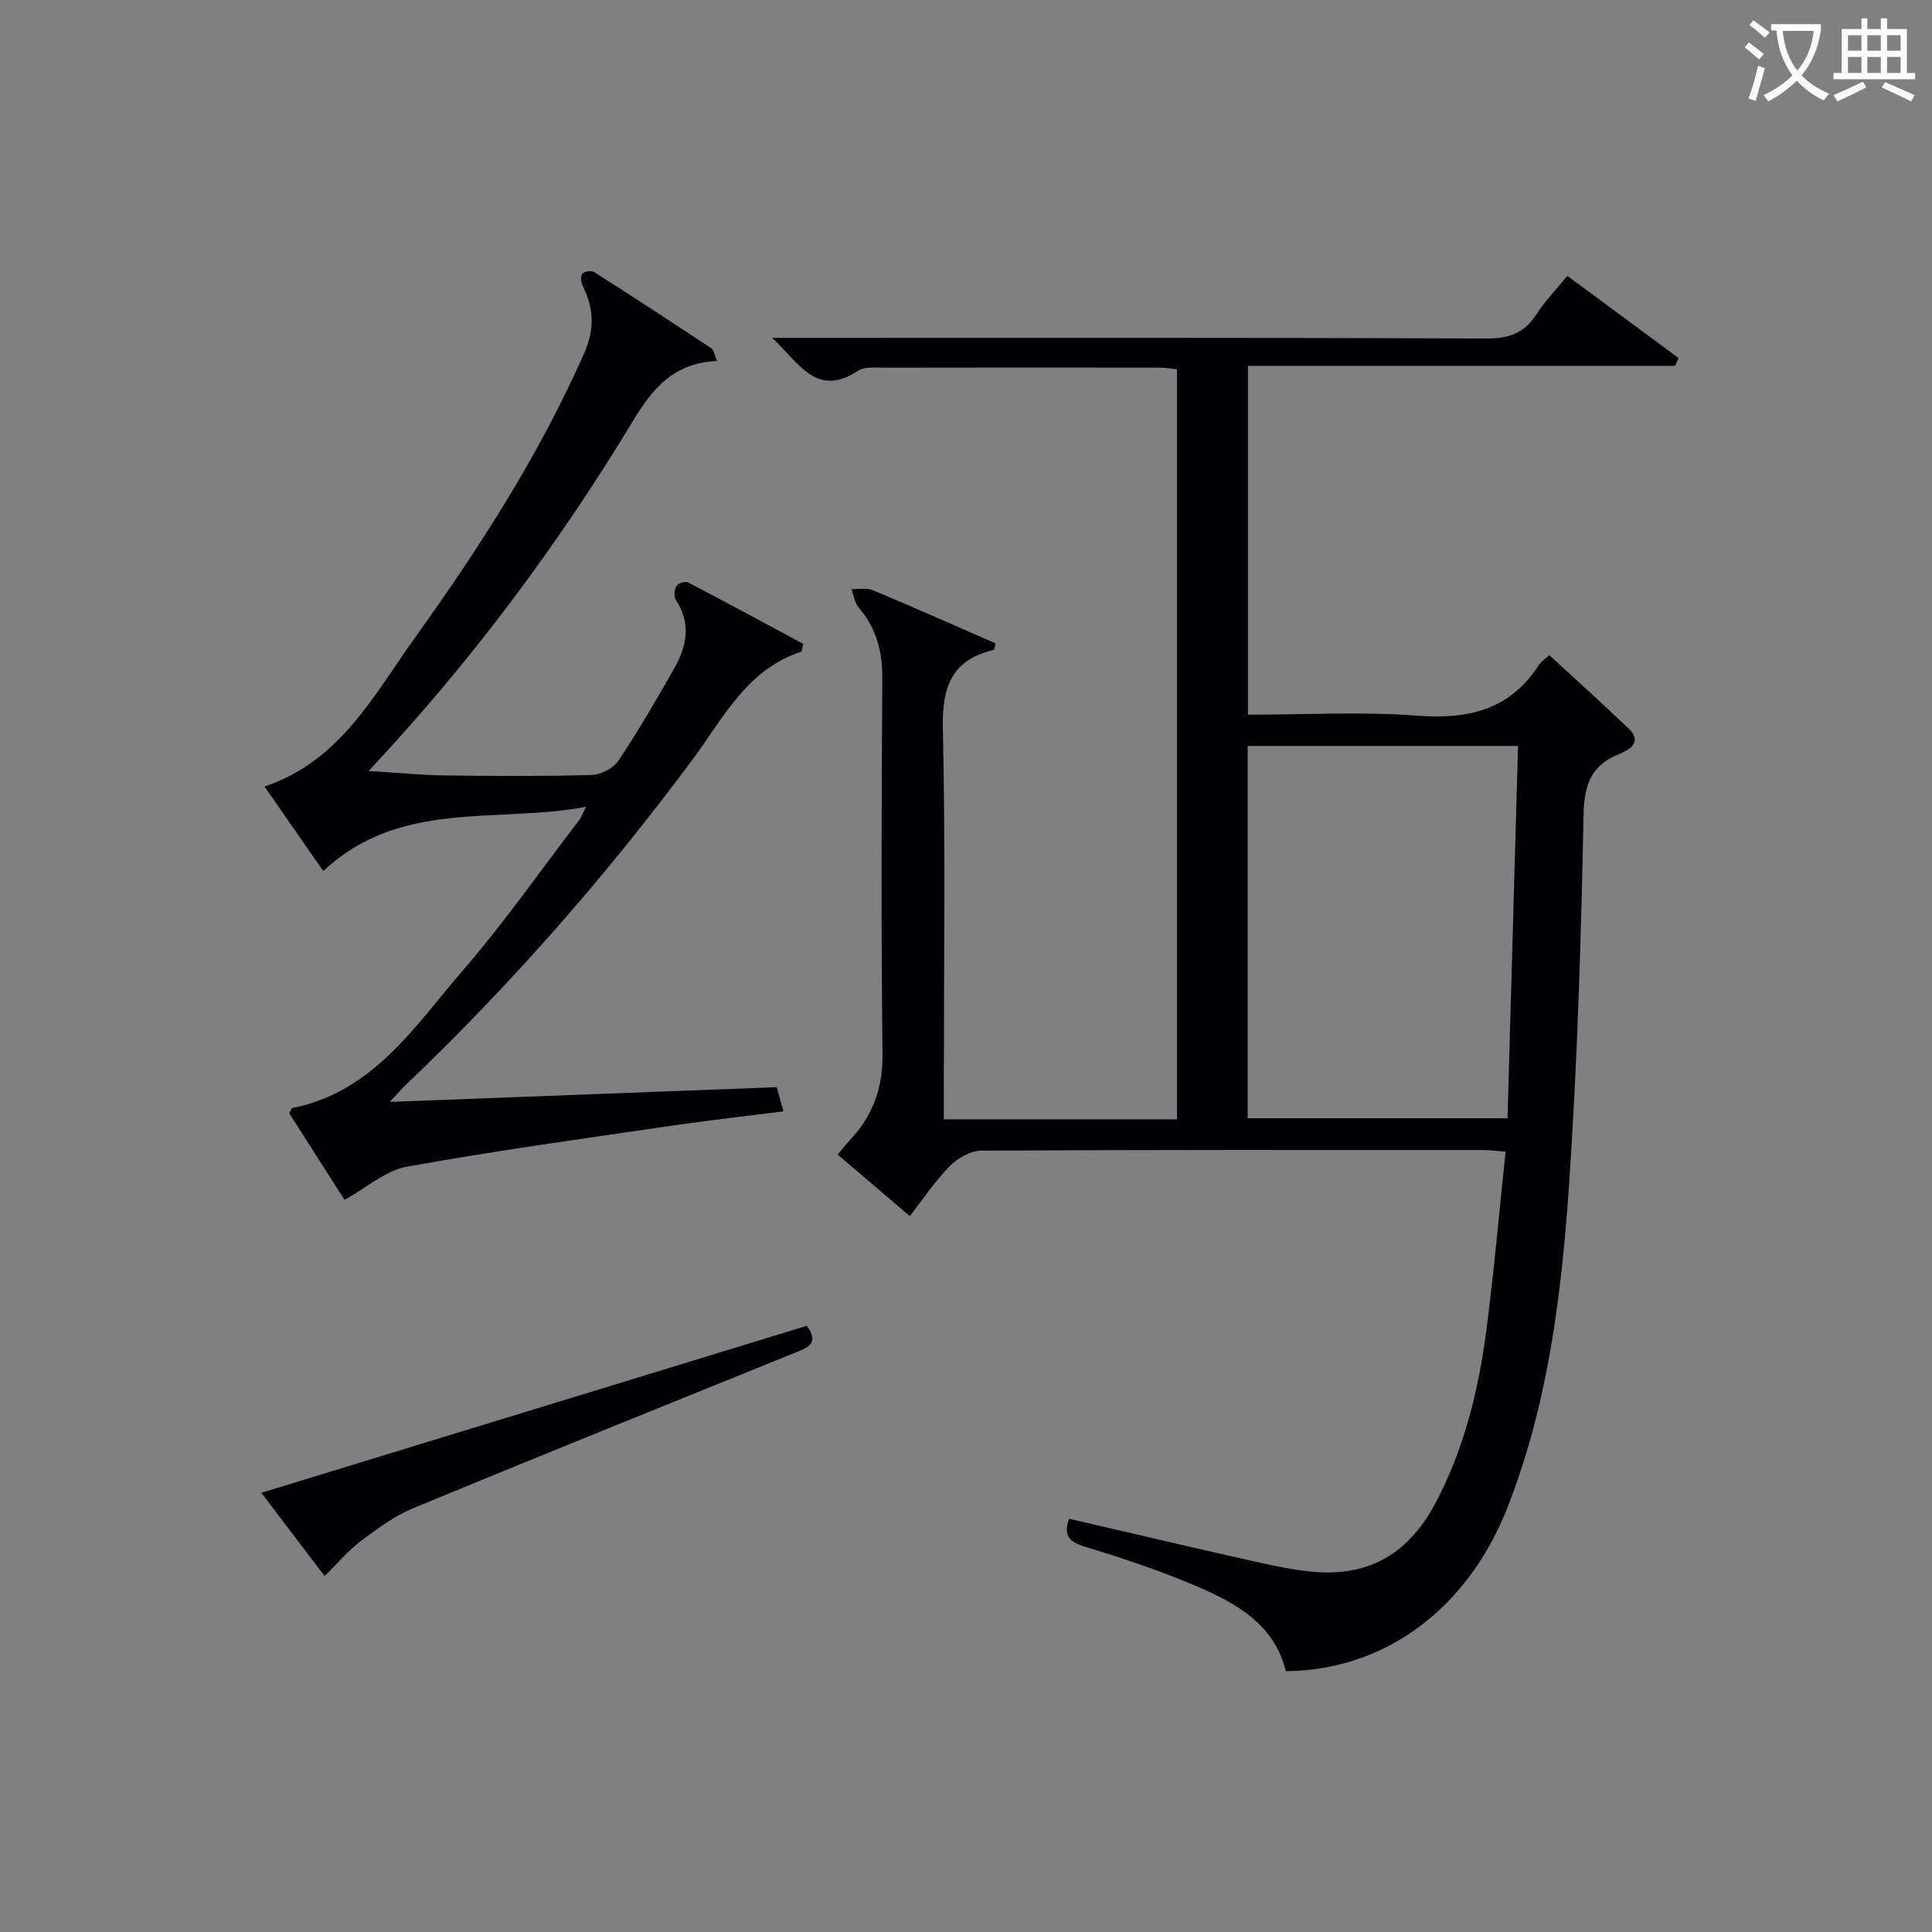
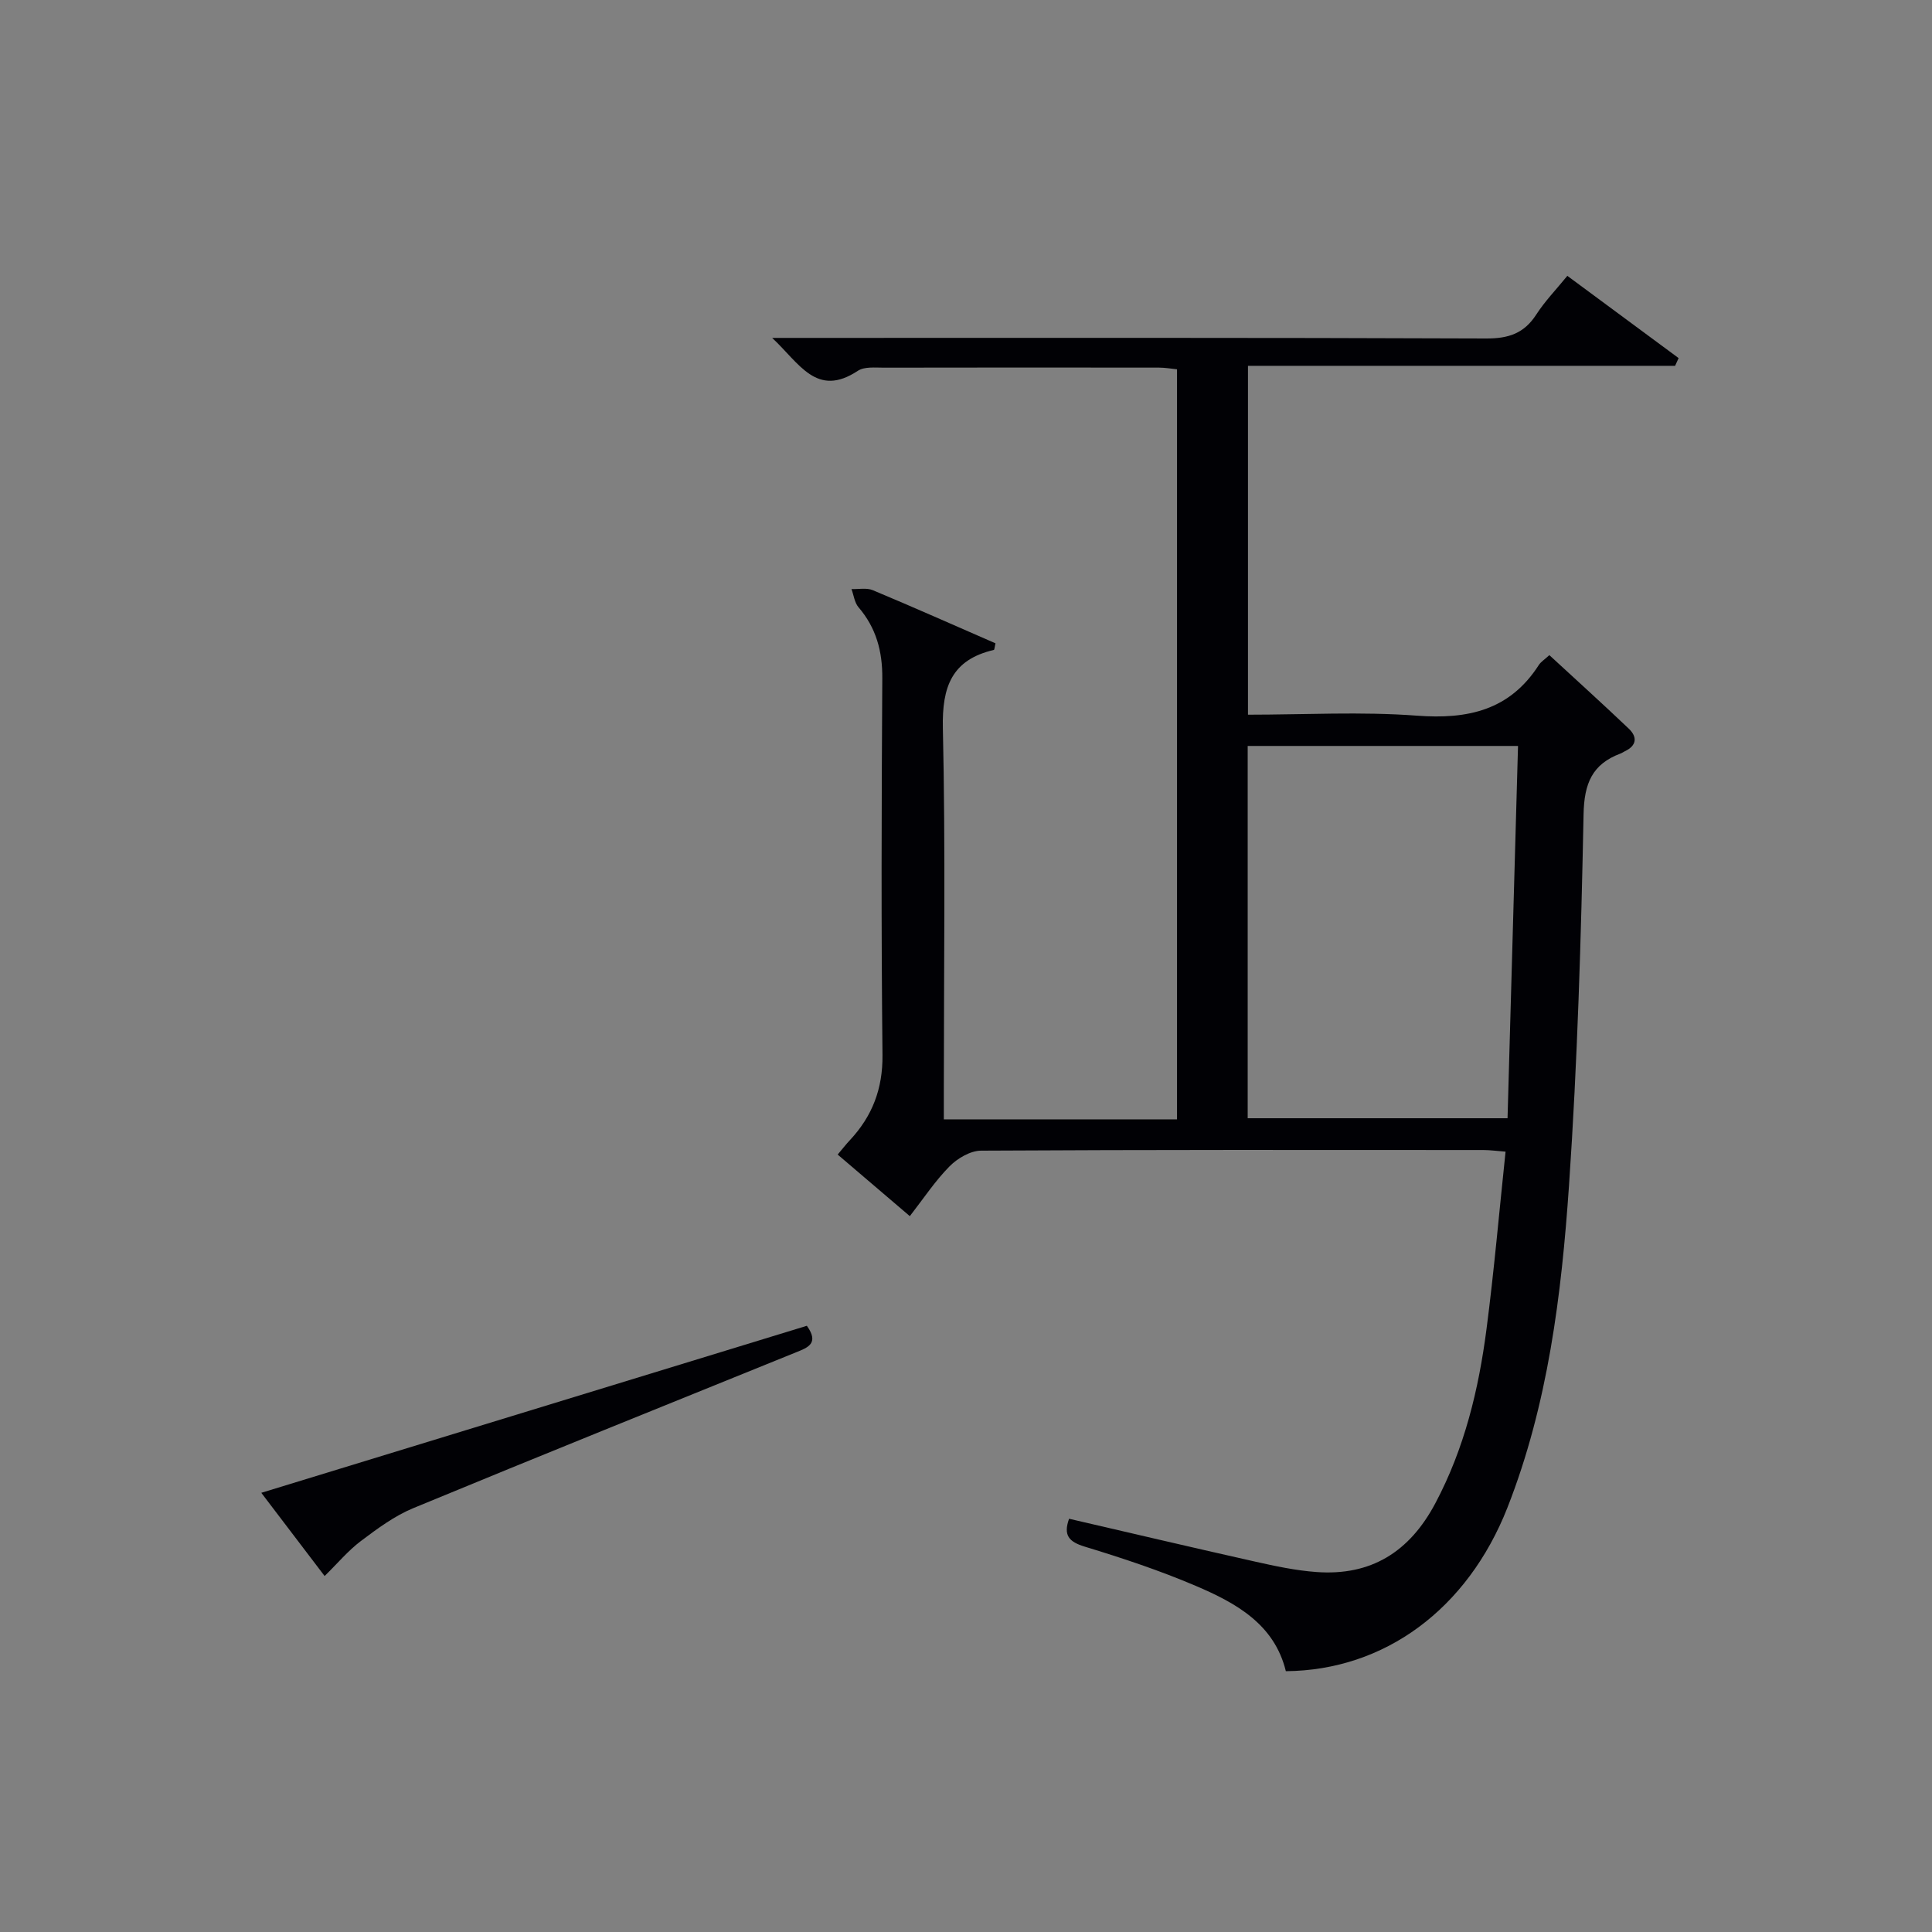
<svg xmlns="http://www.w3.org/2000/svg" enable-background="new 0 0 400 400" viewBox="0 0 400 400">
  <rect x="0" y="0" width="400" height="400" fill="#808080" stroke="none" />
  <g fill="#010105">
    <path d="m266.22 346c-2.37-9.74-10.33-14.12-18.67-17.67-7.45-3.18-15.19-5.75-22.95-8.11-3.32-1.01-4.48-2.36-3.26-5.78 12.79 2.96 25.6 5.98 38.45 8.86 4.2.94 8.47 1.86 12.75 2.17 11.33.83 19.29-4.17 24.63-14.23 6.03-11.36 8.97-23.55 10.6-36.1 1.56-12.01 2.61-24.09 3.94-36.7-1.81-.14-3.21-.34-4.61-.34-34.66-.02-69.31-.07-103.97.13-2.21.01-4.87 1.57-6.51 3.22-3 3.03-5.39 6.66-8.25 10.34-5.09-4.34-9.87-8.42-14.94-12.75.93-1.1 1.7-2.1 2.56-3.01 4.61-4.96 6.79-10.6 6.72-17.6-.28-25.99-.2-51.98-.04-77.98.04-5.62-1.26-10.45-4.93-14.73-.82-.96-.98-2.49-1.45-3.76 1.48.05 3.13-.3 4.41.23 8.54 3.57 17 7.34 25.4 11-.18.78-.2 1.34-.34 1.37-8.71 2.04-10.74 7.63-10.55 16.18.56 24.98.2 49.98.2 74.97v6.04h48.28c0-51.78 0-103.35 0-155.29-1.2-.12-2.46-.35-3.73-.35-18.99-.02-37.99-.03-56.98.01-1.81 0-4.02-.24-5.37.65-8.55 5.65-12.07-1.52-17.74-6.81h6.35c47.15 0 94.31-.07 141.46.12 4.64.02 7.87-1.05 10.39-4.96 1.79-2.77 4.13-5.18 6.43-8.01 7.82 5.78 15.43 11.41 23.04 17.03-.24.53-.48 1.07-.73 1.6-29.35 0-58.71 0-88.43 0v72.23c11.75 0 23.41-.67 34.97.2 10.58.8 19.23-1.13 25.24-10.48.43-.67 1.19-1.13 2.19-2.05 5.52 5.09 11.04 10.08 16.43 15.21 1.83 1.74 1.67 3.52-.82 4.7-.3.14-.57.35-.88.46-5.88 2.2-7.53 6.21-7.65 12.61-.51 25.6-1.26 51.23-3.01 76.77-1.56 22.69-4.34 45.33-12.76 66.77-8.27 20.98-25.41 33.67-45.87 33.84zm48.07-191.56c-19.27 0-37.64 0-55.97 0v77.08h53.8c.72-25.83 1.44-51.25 2.17-77.08z" />
-     <path d="m148.48 74.74c-8.99.38-13.36 5.68-17.36 12.3-15.62 25.84-33.59 49.96-54.8 72.58 5.65.35 10.66.85 15.67.92 10.16.14 20.34.19 30.49-.09 1.92-.05 4.51-1.38 5.55-2.94 4.15-6.22 7.91-12.69 11.6-19.2 2.58-4.56 3.51-9.3.27-14.13-.45-.67-.26-2.13.19-2.9.32-.54 1.82-.98 2.38-.69 8.04 4.19 16.01 8.51 23.82 12.71-.23 1.02-.23 1.57-.39 1.62-11.24 3.66-16.11 13.7-22.47 22.27-17.9 24.12-37.62 46.65-59.38 67.38-.83.79-1.58 1.67-3.37 3.57 27.42-1.04 53.69-2.05 80.14-3.05.43 1.54.81 2.93 1.39 5-7.99 1.02-15.7 1.88-23.36 3-18.23 2.68-36.49 5.18-54.62 8.46-4.39.79-8.28 4.32-12.9 6.86-3.54-5.54-7.53-11.79-11.45-17.93.33-.56.45-1.03.66-1.08 16.73-3.32 25.32-16.94 35.29-28.48 8.58-9.93 16.14-20.75 24.13-31.19.38-.49.58-1.11 1.36-2.68-18.73 3.46-38.52-1.59-54.38 13.3-3.81-5.48-7.82-11.24-12.18-17.51 15.62-5.21 22.57-18.83 31.07-30.69 13.38-18.68 25.83-37.94 35.15-59.1 2.18-4.96 1.95-9.21-.3-13.78-.37-.75-.53-2.04-.13-2.59.36-.49 1.9-.71 2.48-.35 8.13 5.18 16.2 10.46 24.24 15.78.47.31.56 1.13 1.21 2.63z" />
    <path d="m67.21 326.3c-4.2-5.52-8.4-11.03-13.11-17.23 38.05-11.65 75.53-23.12 112.95-34.58 2.62 3.65.18 4.52-2.23 5.49-26.45 10.72-52.92 21.37-79.29 32.28-3.88 1.61-7.42 4.24-10.81 6.79-2.63 1.98-4.79 4.58-7.51 7.25z" />
  </g>
-   <path d="m362.1 8.8c1.1.8 2.1 1.6 3.1 2.4l-1 1.1c-1.3-1.1-2.3-2-3-2.5zm1.9 4.8c.5.2.9.4 1.4.5-.6 2.3-1.3 4.5-1.9 6.8l-1.5-.5c.8-2.1 1.4-4.3 2-6.8zm-1-9.4c1.3.9 2.4 1.8 3.4 2.5l-1 1.1c-1.4-1.2-2.4-2.1-3.2-2.6zm3.7 2.2v-1.4h10.3v1.2c-.5 3.6-1.8 6.8-4 9.4 1.5 1.6 3.4 2.8 5.7 3.8-.3.4-.7.8-1.1 1.4-2.3-1.1-4.1-2.5-5.6-4.1-1.6 1.6-3.6 3.1-5.9 4.3-.3-.5-.7-.9-1-1.3 2.4-1.1 4.4-2.5 6-4.1-1.9-2.5-3-5.6-3.3-9.3h-1.1zm8.8 0h-6.4c.3 3.3 1.3 6 3 8.2 2-2.3 3.1-5.1 3.4-8.2z" fill="#fcfbfa" />
-   <path d="m385.3 3.8h1.3v2.2h2.8v-2.2h1.3v2.2h4.1v9.1h1.7v1.3h-16.9v-1.3h1.7v-9.1h4.1v-2.2zm.4 13.1.7 1.2c-1.8.9-3.8 1.9-6 2.9-.2-.4-.5-.8-.8-1.3 2.3-1 4.3-1.9 6.1-2.8zm-3.1-6.4h2.8v-3.2h-2.8zm0 4.6h2.8v-3.3h-2.8zm4-4.6h2.8v-3.2h-2.8zm0 4.6h2.8v-3.3h-2.8zm3.7 1.9c2.1.9 4.1 1.8 6.1 2.7l-.7 1.3c-2.2-1.1-4.2-2-6.1-2.9zm3.2-9.7h-2.8v3.2h2.8zm-2.8 7.8h2.8v-3.3h-2.8z" fill="#fcfbfa" />
</svg>